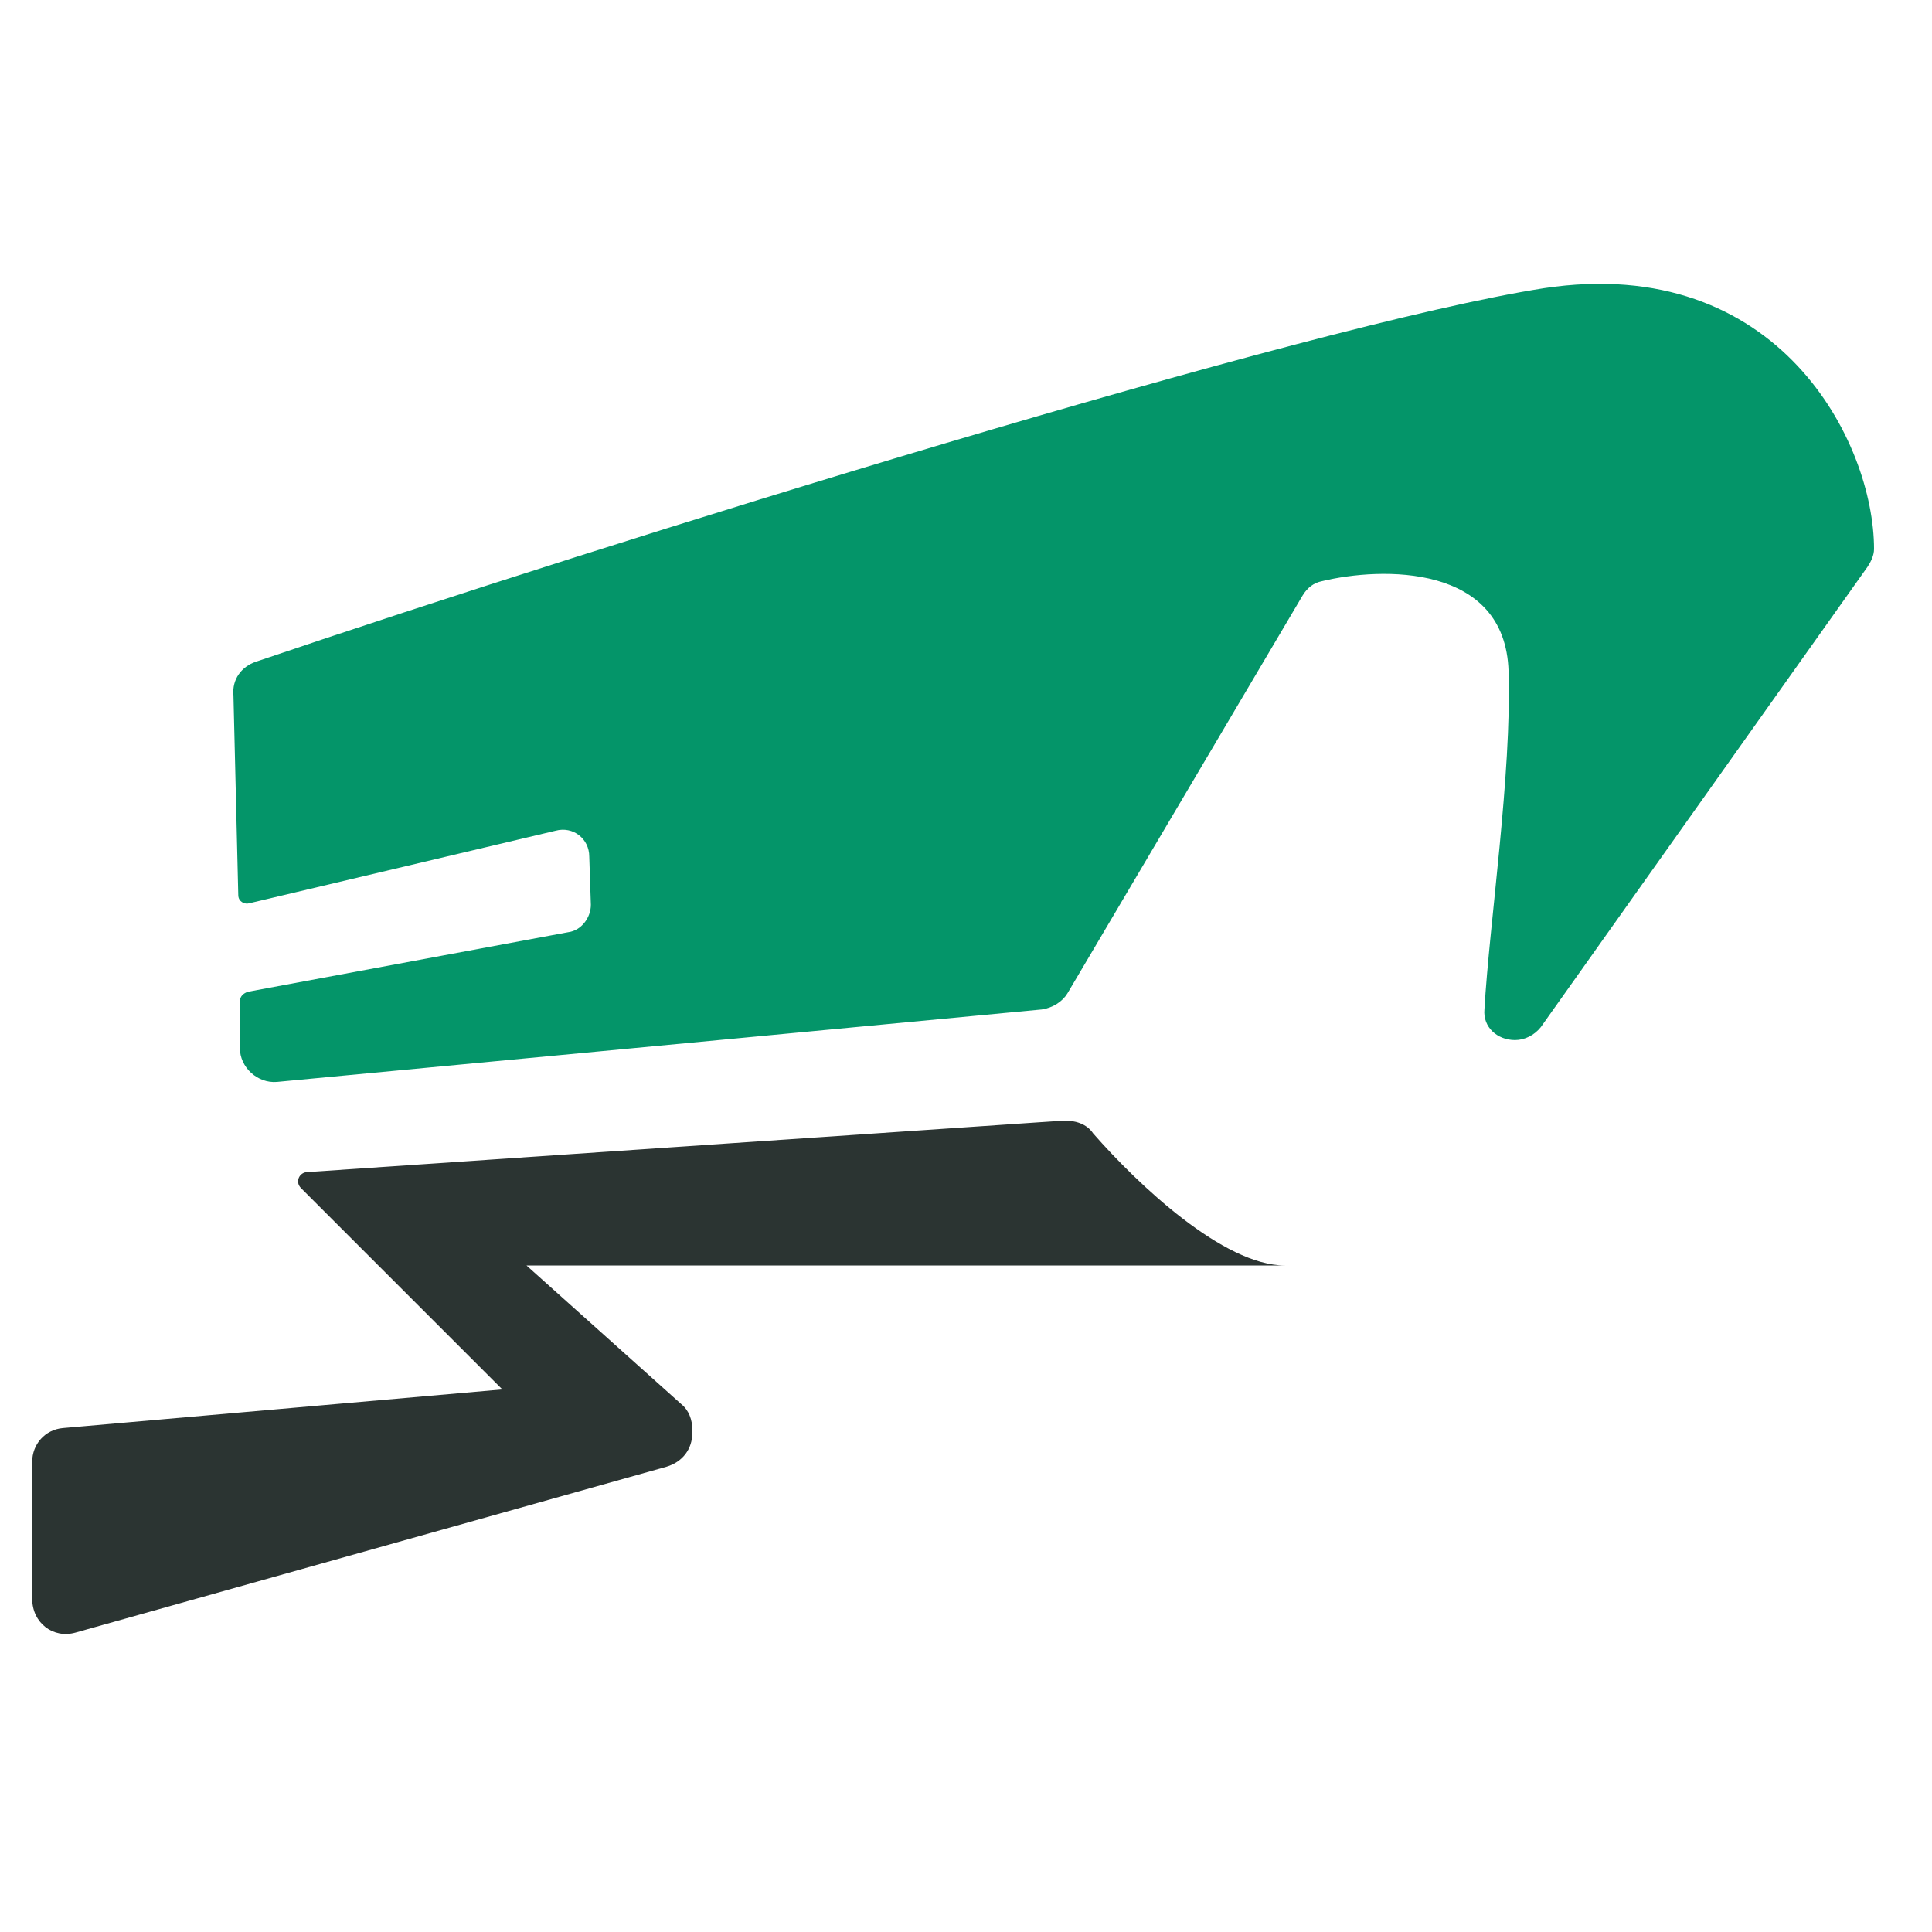
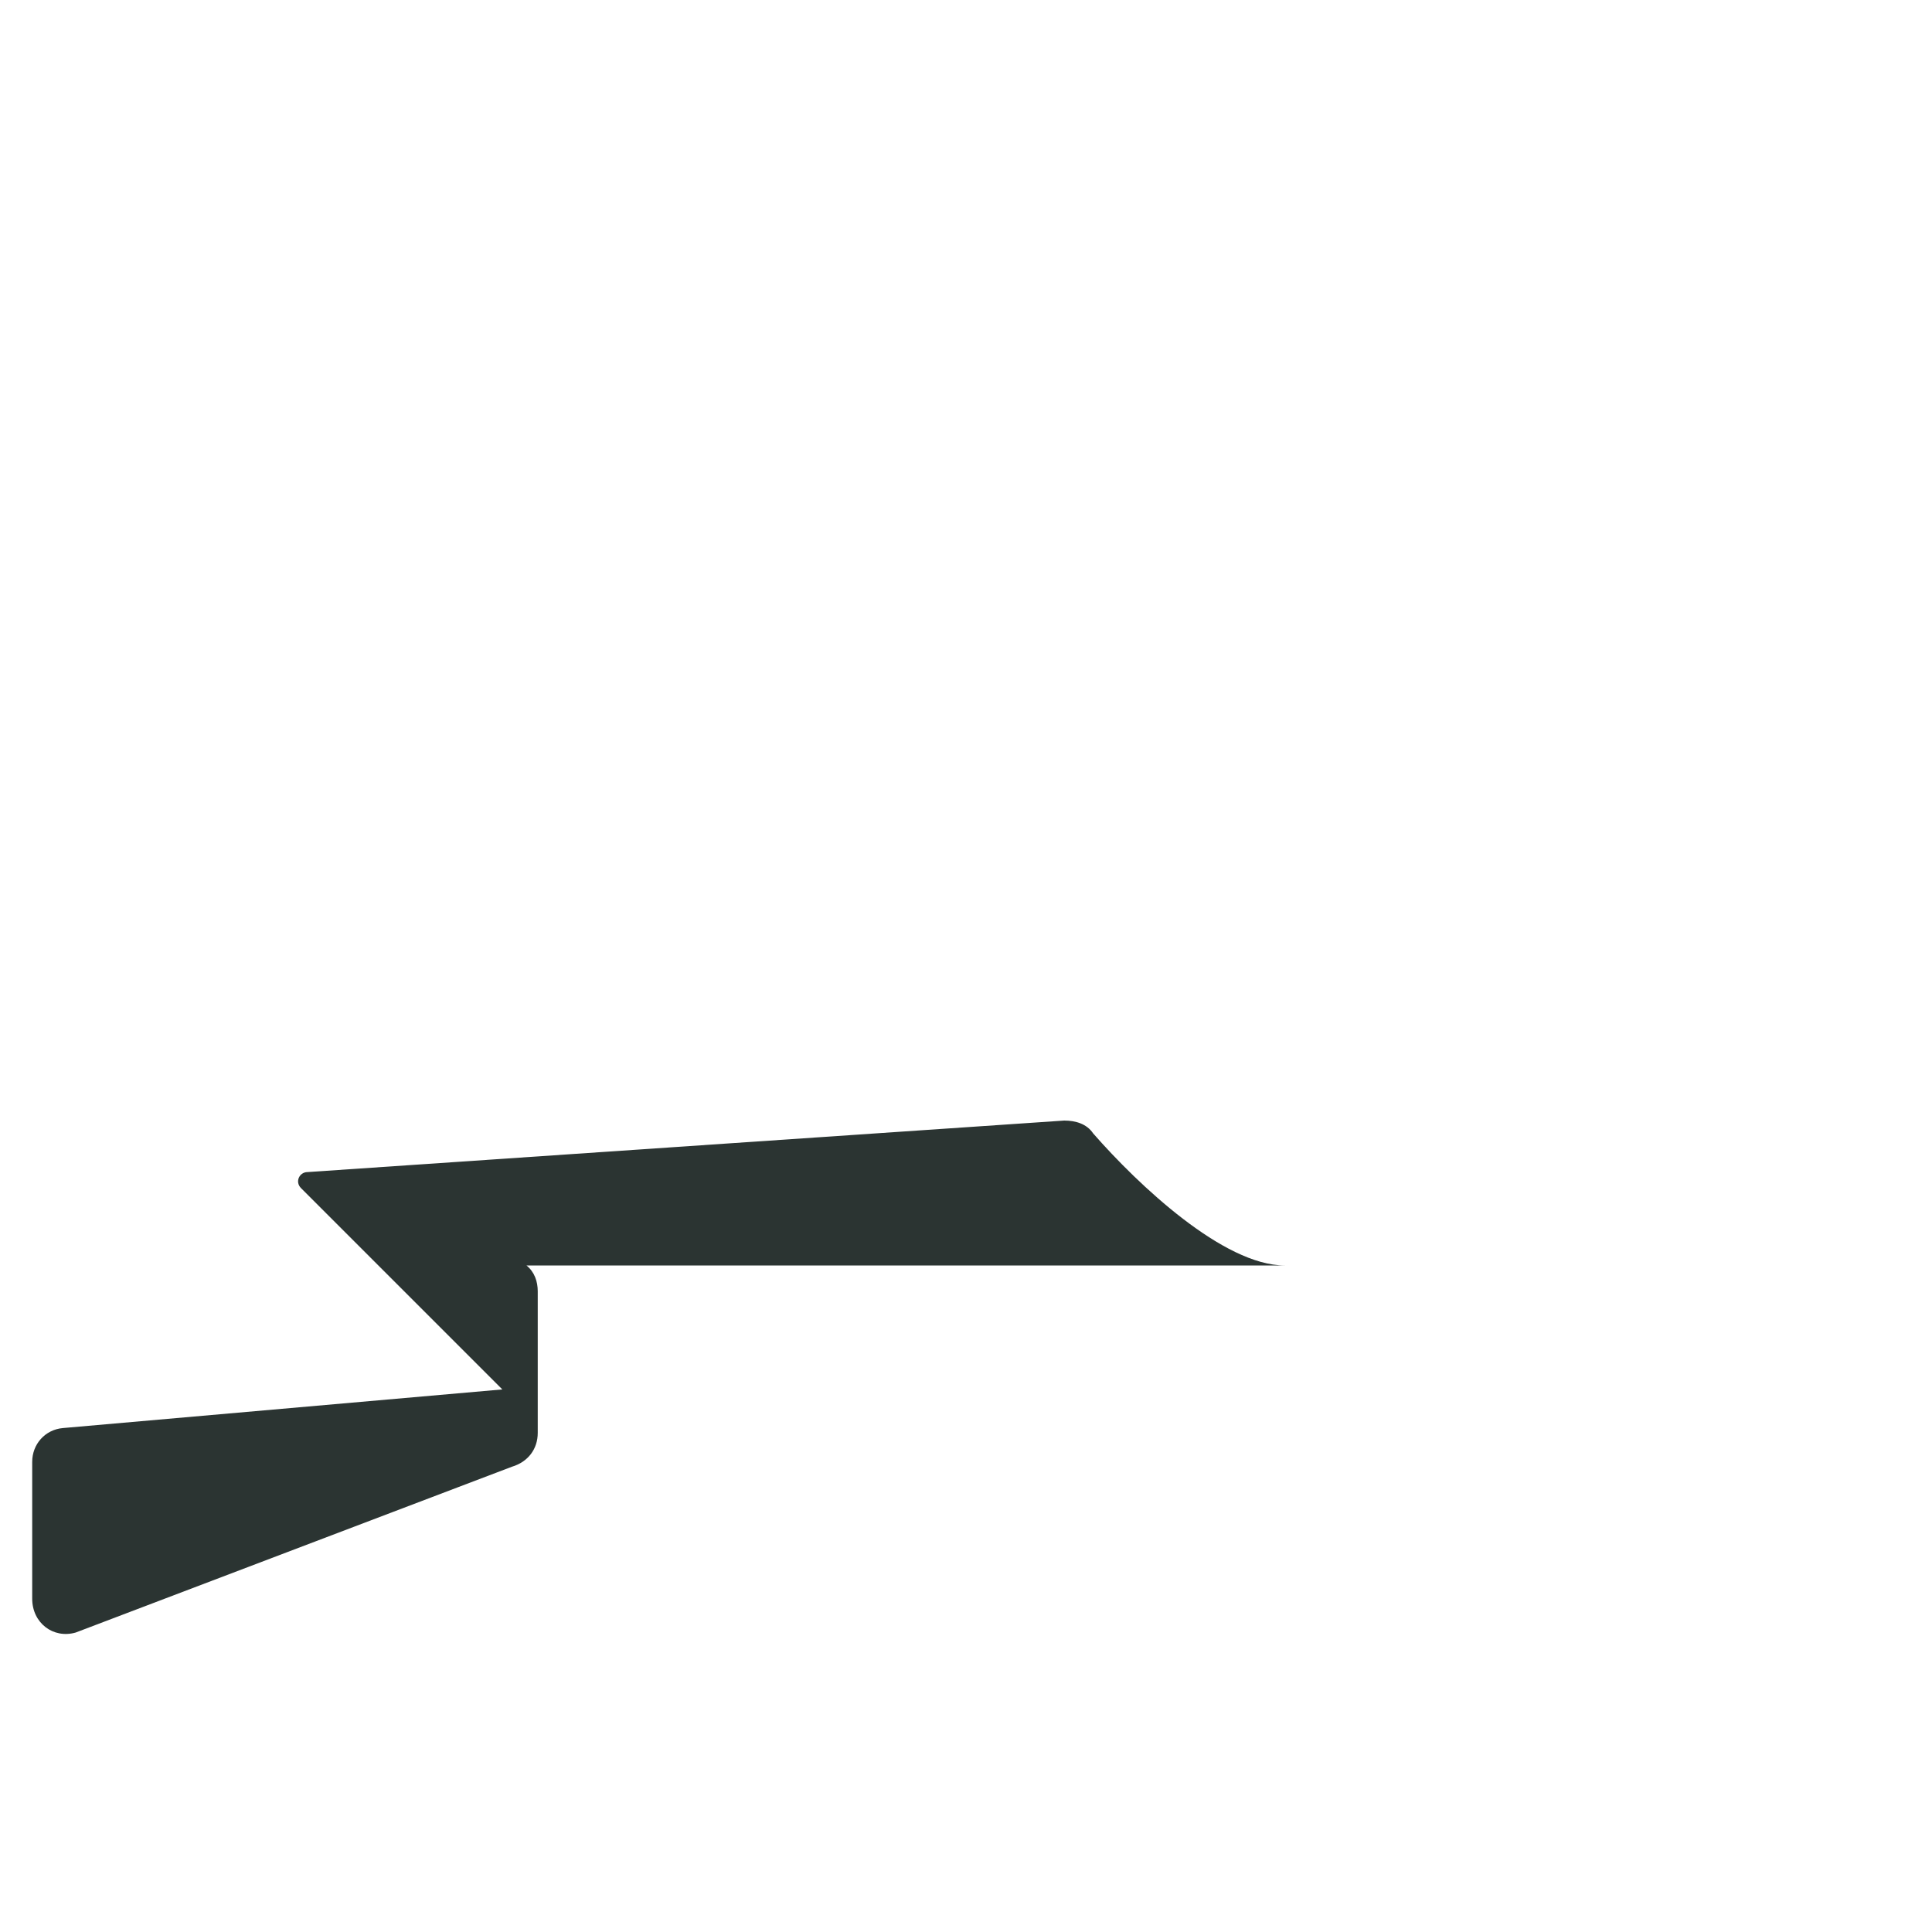
<svg xmlns="http://www.w3.org/2000/svg" version="1.1" id="Layer_1" x="0px" y="0px" viewBox="0 0 120 120" style="enable-background:new 0 0 120 120;" xml:space="preserve">
  <style type="text/css">
	.st0{fill:#049569;}
	.st1{fill:#2B3432;}
</style>
  <g>
-     <path class="st0" d="M14.9,65.1c0,1.2,1.1,2.2,2.3,2.1l47.5-4.5c0.7-0.1,1.3-0.5,1.6-1L80.9,37c0.3-0.5,0.7-0.8,1.2-0.9   c3.7-0.9,11.4-1.1,11.6,5.6c0.2,6.4-1.2,15.7-1.5,21c-0.1,1.1,0.8,1.9,1.9,1.9c0.6,0,1.2-0.3,1.6-0.8L116,35.2   c0.2-0.3,0.4-0.7,0.4-1.1c0-6.6-5.9-18.4-20.5-16.2c-14.7,2.3-57.6,15.6-80,23.2c-0.9,0.3-1.5,1.1-1.4,2.1l0.3,12.4   c0,0.4,0.4,0.6,0.7,0.5l19-4.5c1.1-0.3,2.1,0.5,2.1,1.6l0.1,3c0,0.8-0.6,1.6-1.4,1.7l-19.9,3.7c-0.3,0.1-0.5,0.3-0.5,0.6L14.9,65.1   z" />
-     <path class="st1" d="M18.7,73.8c-0.4-0.4-0.1-1,0.4-1l47-3.2c0.7,0,1.4,0.2,1.8,0.8c2.8,3.2,8.1,8.2,11.9,8.2H32.7l9.6,8.6   c0.5,0.4,0.7,1,0.7,1.6V89c0,1-0.6,1.8-1.6,2.1L4.7,101.4c-1.4,0.4-2.7-0.6-2.7-2.1v-8.5c0-1.1,0.8-2,1.9-2.1l27.3-2.4L18.7,73.8z" />
+     <path class="st1" d="M18.7,73.8c-0.4-0.4-0.1-1,0.4-1l47-3.2c0.7,0,1.4,0.2,1.8,0.8c2.8,3.2,8.1,8.2,11.9,8.2H32.7c0.5,0.4,0.7,1,0.7,1.6V89c0,1-0.6,1.8-1.6,2.1L4.7,101.4c-1.4,0.4-2.7-0.6-2.7-2.1v-8.5c0-1.1,0.8-2,1.9-2.1l27.3-2.4L18.7,73.8z" />
  </g>
</svg>